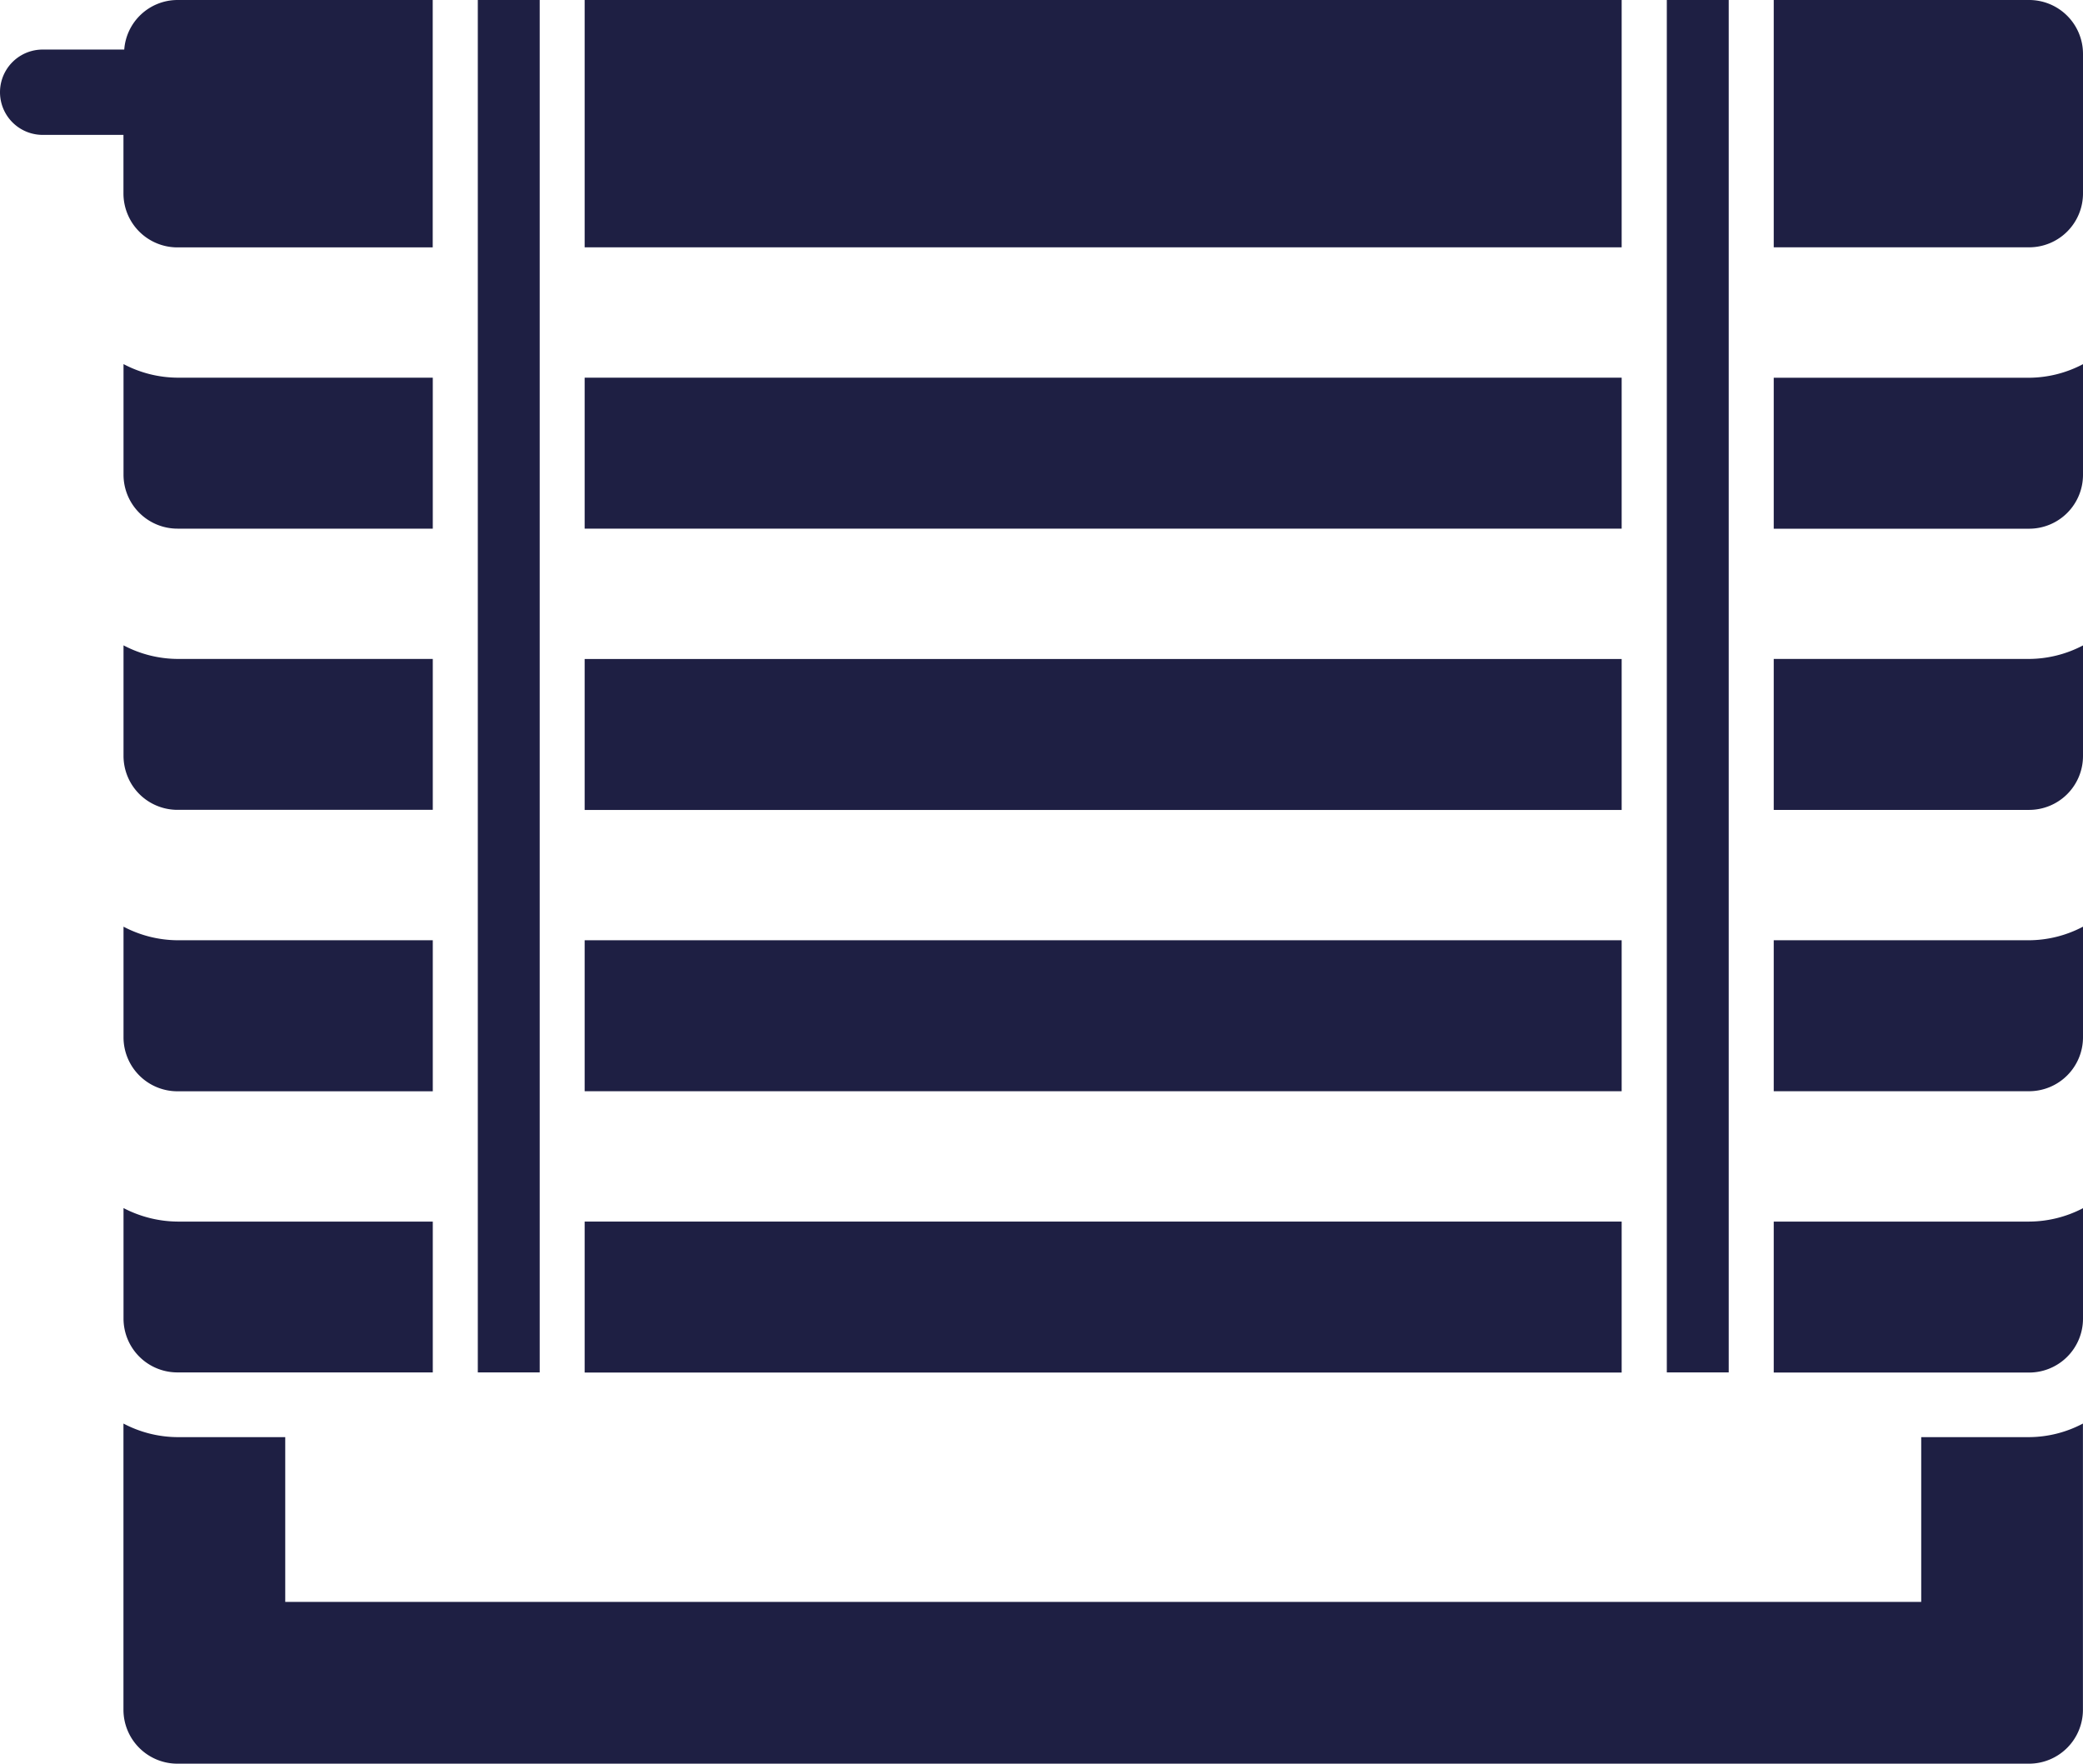
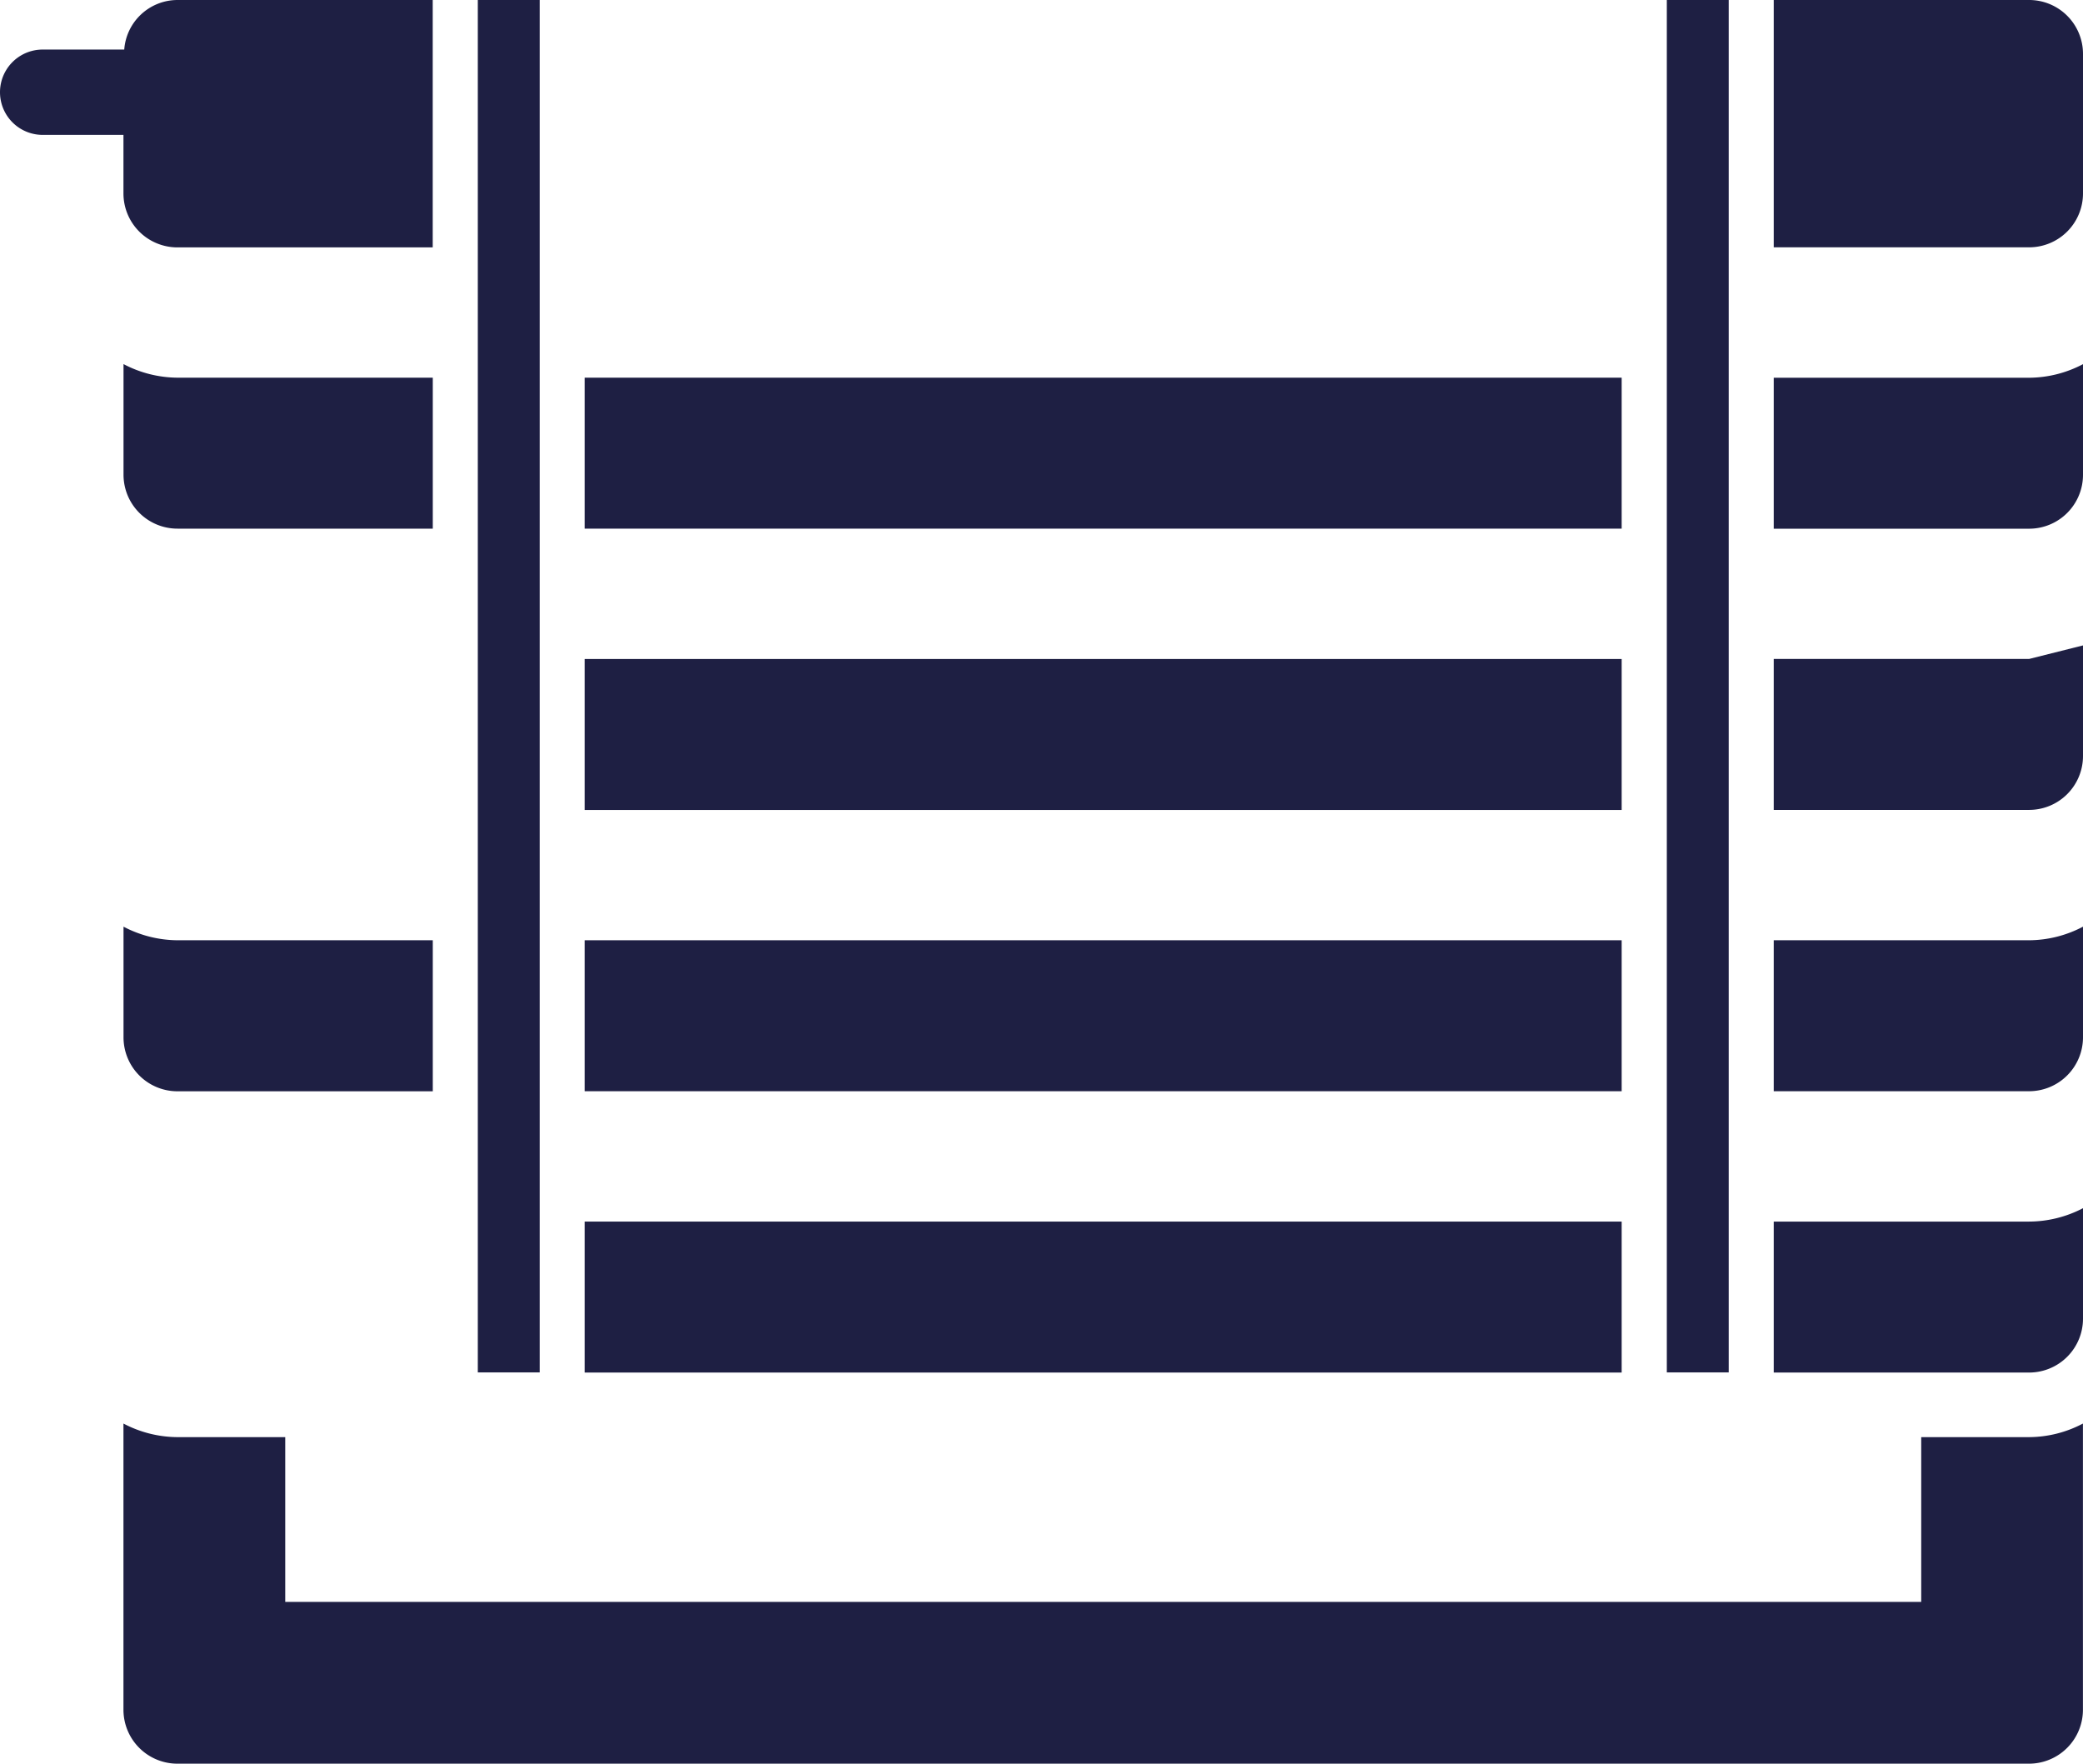
<svg xmlns="http://www.w3.org/2000/svg" id="noun-blinds-123898" width="31.737" height="26.87" viewBox="0 0 31.737 26.87">
  <path id="Path_27" data-name="Path 27" d="M153.052,770.125h-1.644v2.51H126.482v-2.51h-1.643a1.785,1.785,0,0,1-.822-.207v4.36a.822.822,0,0,0,.822.822h28.213a.822.822,0,0,0,.82-.822v-4.36a1.771,1.771,0,0,1-.82.207Z" transform="translate(-122.136 -748.23)" fill="#1e1f43" />
-   <path id="Path_41" data-name="Path 41" d="M128.739,655.378h-3.89a1.81,1.81,0,0,1-.822-.206v1.684a.821.821,0,0,0,.822.82h3.89v-2.3Z" transform="translate(-122.145 -636.767)" fill="#1e1f43" />
  <path id="Path_42" data-name="Path 42" d="M307.74,164.98h.943v20.909h-.943Z" transform="translate(-300.46 -164.98)" fill="#1e1f43" />
-   <path id="Path_43" data-name="Path 43" d="M128.739,431.745h-3.89a1.789,1.789,0,0,1-.822-.207v1.684a.822.822,0,0,0,.822.822h3.89v-2.3Z" transform="translate(-122.145 -421.706)" fill="#1e1f43" />
  <path id="Path_44" data-name="Path 44" d="M128.739,319.934h-3.89a1.785,1.785,0,0,1-.822-.207v1.685a.822.822,0,0,0,.822.822h3.89v-2.3Z" transform="translate(-122.145 -314.18)" fill="#1e1f43" />
  <path id="Path_45" data-name="Path 45" d="M62.7,164.98a.815.815,0,0,0-.809.755H60.648a.65.65,0,0,0,0,1.3h1.231v.892a.822.822,0,0,0,.822.822h3.89V164.98Z" transform="translate(-59.998 -164.98)" fill="#1e1f43" />
  <path id="Path_46" data-name="Path 46" d="M128.739,543.545h-3.89a1.789,1.789,0,0,1-.822-.207v1.685a.822.822,0,0,0,.822.823h3.89v-2.3Z" transform="translate(-122.145 -529.22)" fill="#1e1f43" />
  <path id="Path_47" data-name="Path 47" d="M924.24,164.98h.943v20.909h-.943Z" transform="translate(-898.844 -164.98)" fill="#1e1f43" />
  <path id="Path_48" data-name="Path 48" d="M363.14,662.18h15.8v2.3h-15.8Z" transform="translate(-354.232 -643.569)" fill="#1e1f43" />
  <path id="Path_49" data-name="Path 49" d="M983.542,655.39H979.65v2.3h3.892a.821.821,0,0,0,.82-.82v-1.684A1.786,1.786,0,0,1,983.542,655.39Z" transform="translate(-952.625 -636.779)" fill="#1e1f43" />
  <path id="Path_50" data-name="Path 50" d="M363.14,550.37h15.8v2.3h-15.8Z" transform="translate(-354.232 -536.045)" fill="#1e1f43" />
  <path id="Path_51" data-name="Path 51" d="M983.542,543.546H979.65v2.3h3.892a.822.822,0,0,0,.82-.823v-1.684A1.777,1.777,0,0,1,983.542,543.546Z" transform="translate(-952.625 -529.221)" fill="#1e1f43" />
  <path id="Path_52" data-name="Path 52" d="M363.14,438.57h15.8v2.3h-15.8Z" transform="translate(-354.232 -428.53)" fill="#1e1f43" />
-   <path id="Path_53" data-name="Path 53" d="M983.542,431.752H979.65v2.3h3.892a.821.821,0,0,0,.82-.822v-1.684A1.78,1.78,0,0,1,983.542,431.752Z" transform="translate(-952.625 -421.713)" fill="#1e1f43" />
+   <path id="Path_53" data-name="Path 53" d="M983.542,431.752H979.65v2.3h3.892a.821.821,0,0,0,.82-.822v-1.684Z" transform="translate(-952.625 -421.713)" fill="#1e1f43" />
  <path id="Path_54" data-name="Path 54" d="M363.14,326.77h15.8v2.3h-15.8Z" transform="translate(-354.232 -321.016)" fill="#1e1f43" />
  <path id="Path_55" data-name="Path 55" d="M983.542,319.946H979.65v2.3h3.892a.821.821,0,0,0,.82-.822v-1.685a1.777,1.777,0,0,1-.82.207Z" transform="translate(-952.625 -314.191)" fill="#1e1f43" />
-   <path id="Path_56" data-name="Path 56" d="M363.14,164.98h15.8v3.768h-15.8Z" transform="translate(-354.232 -164.98)" fill="#1e1f43" />
  <path id="Path_57" data-name="Path 57" d="M983.542,164.978H979.65v3.768h3.892a.821.821,0,0,0,.82-.822V165.8a.821.821,0,0,0-.82-.822Z" transform="translate(-952.625 -164.978)" fill="#1e1f43" />
</svg>